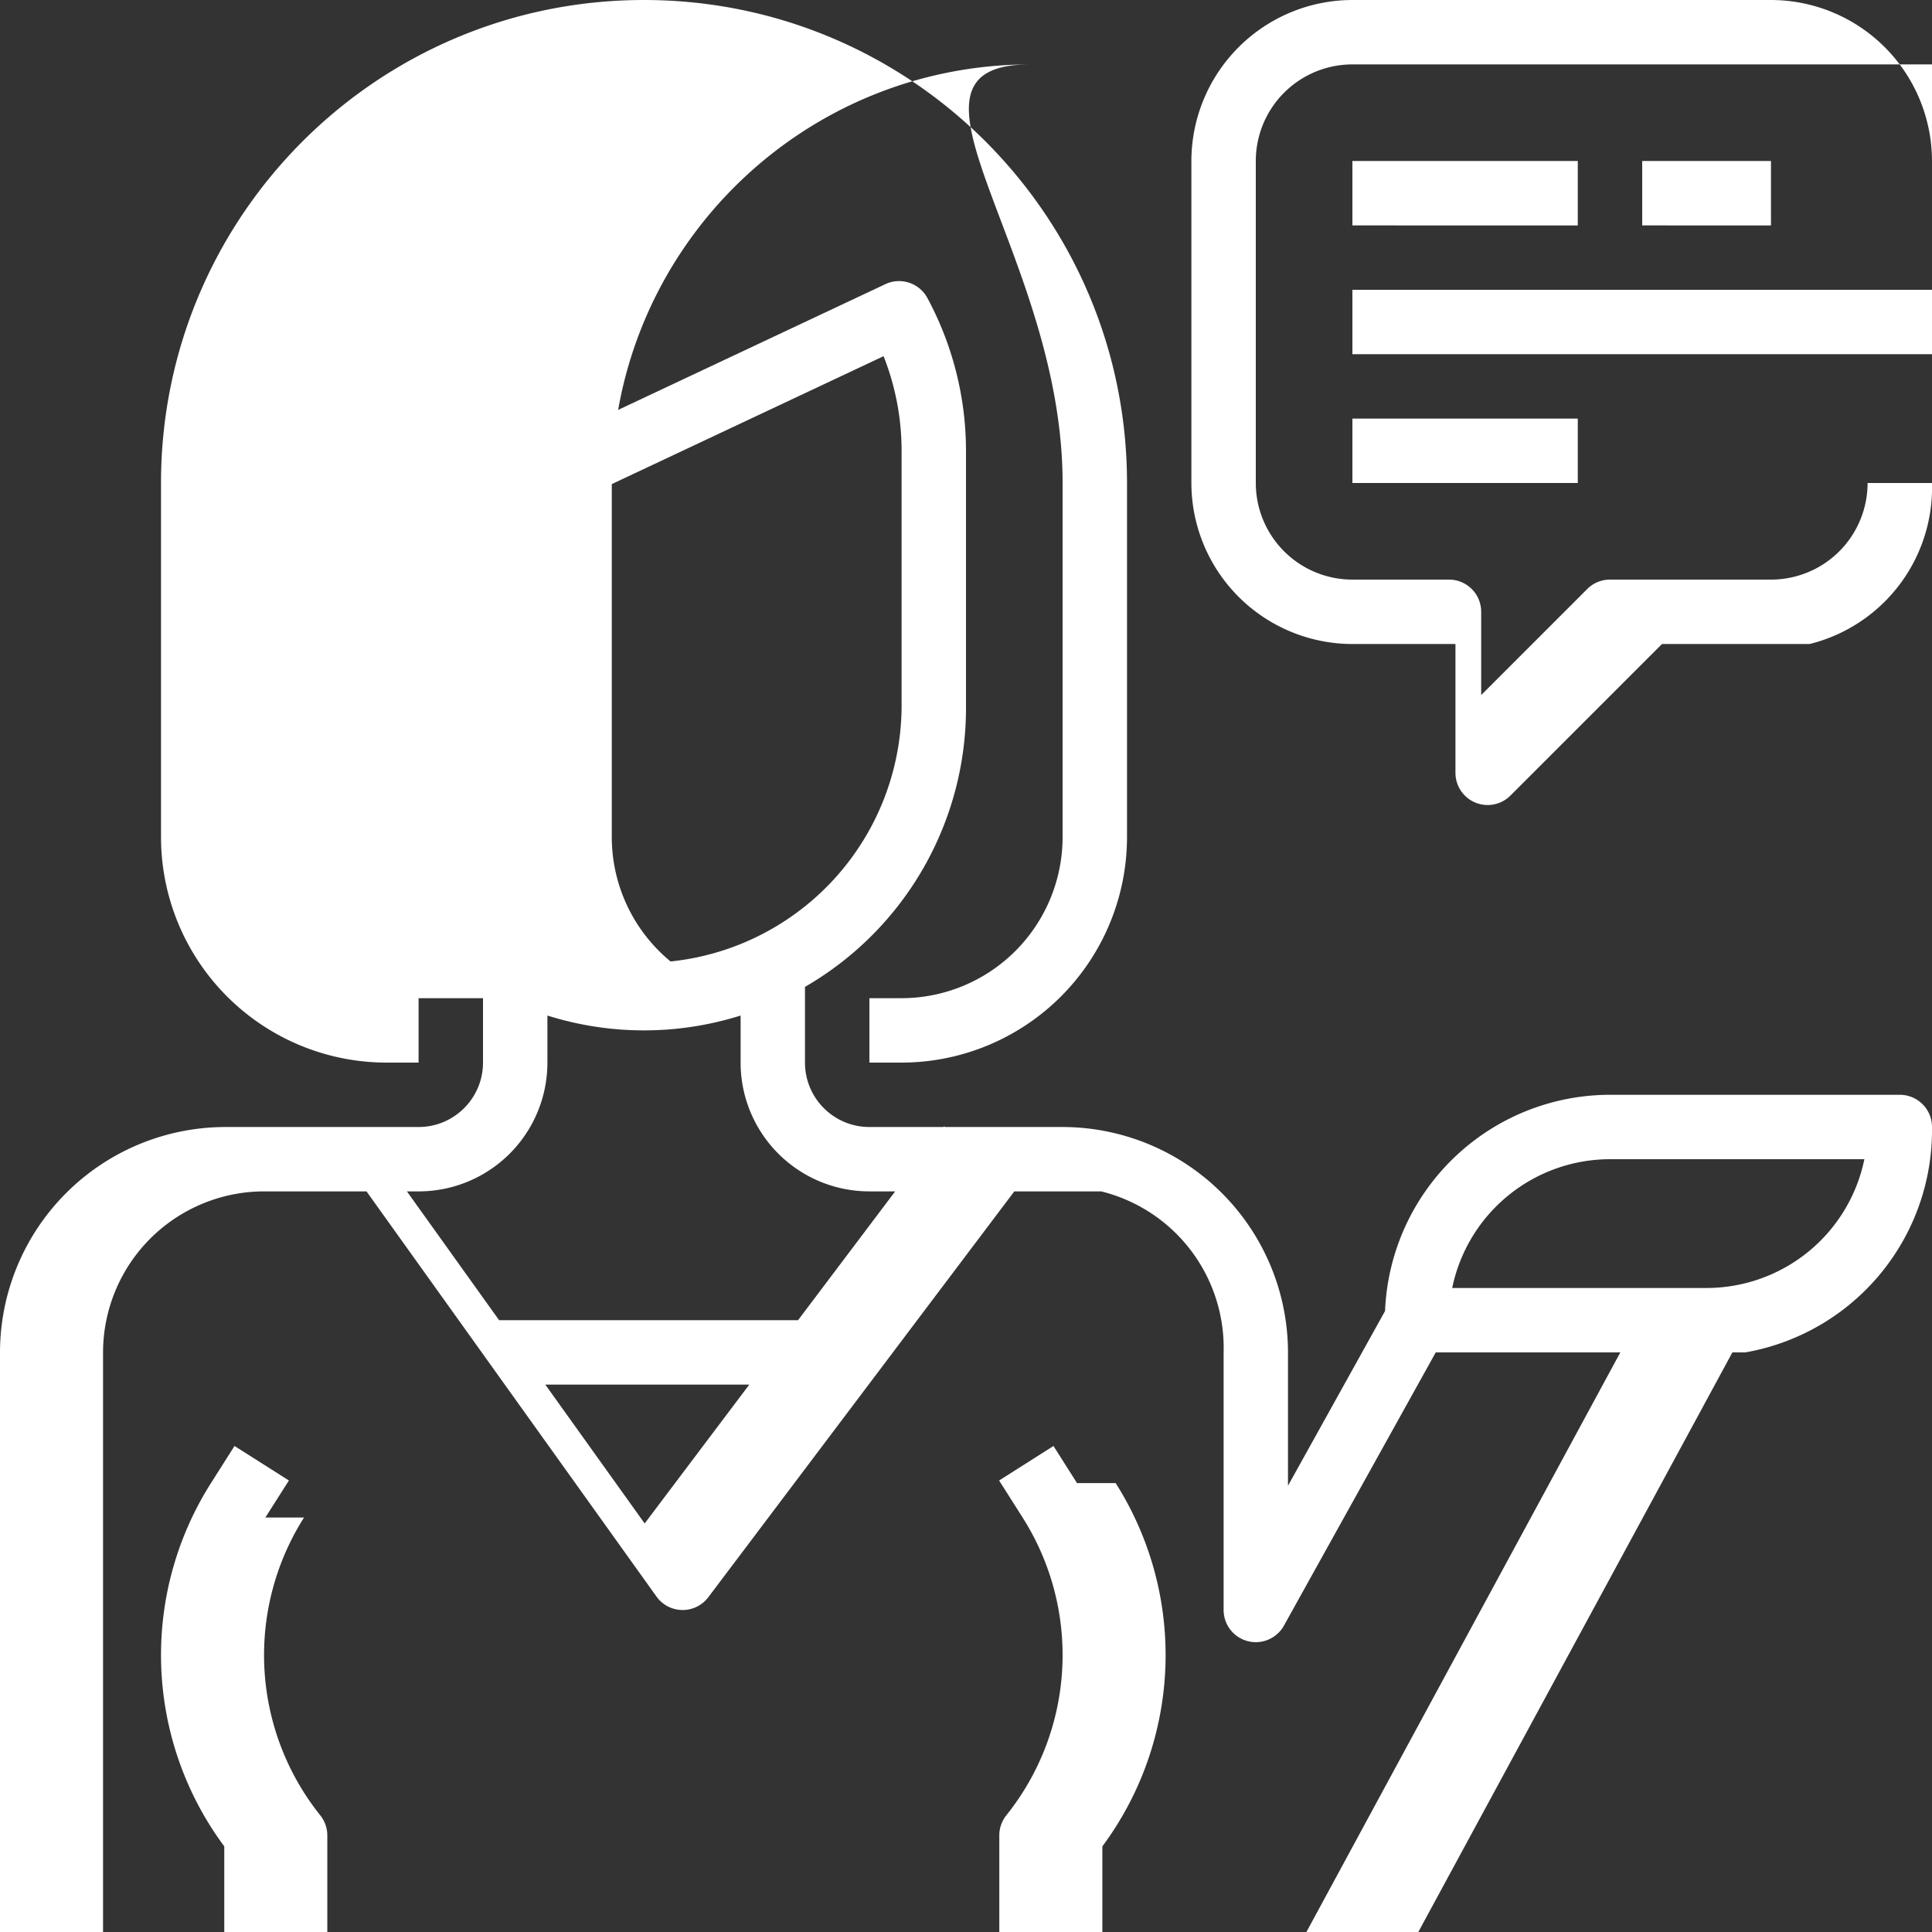
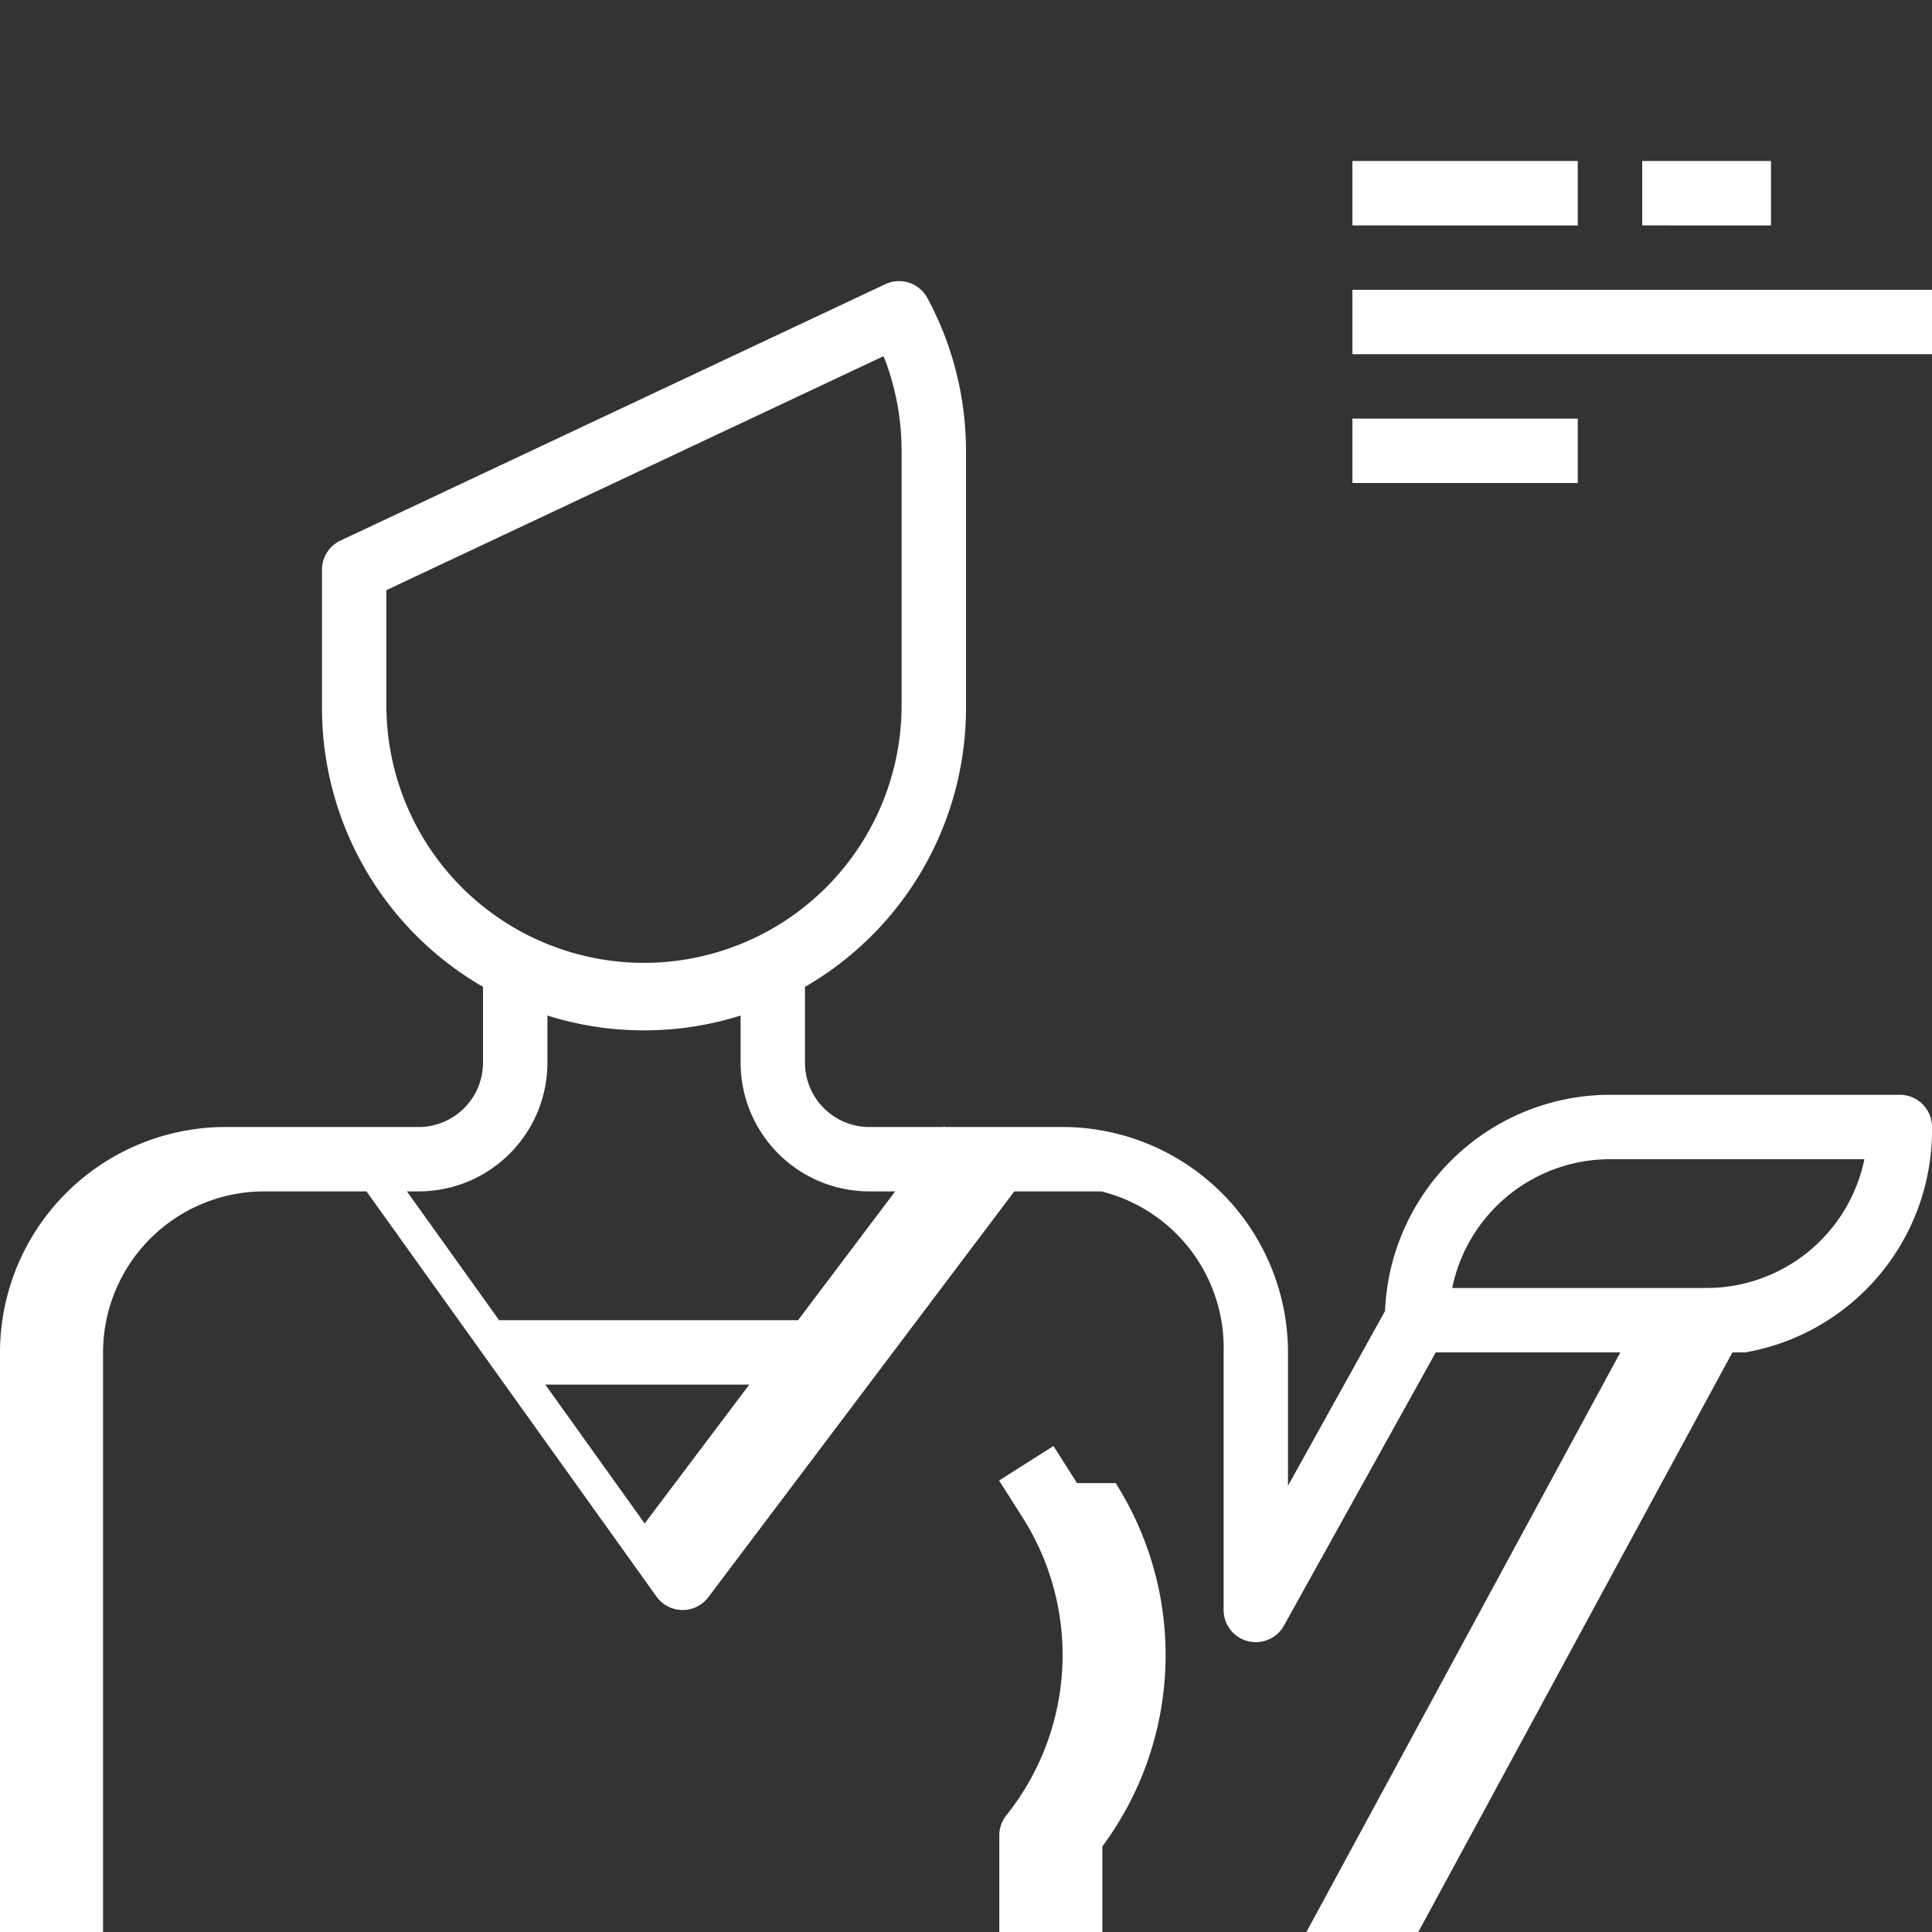
<svg xmlns="http://www.w3.org/2000/svg" width="50" height="50" viewBox="0 0 50 50">
  <rect x="0" y="0" width="50" height="50" fill="#333333" stroke="none" />
  <g fill="#FFF" fill-rule="nonzero">
-     <path d="M16.667 0c-6.904 0-12.5 5.596-12.5 12.5v9.167A5.84 5.84 0 0 0 10 27.5h.833v-1.667H20a4.172 4.172 0 0 1-4.167-4.166V12.5c0-5.983 4.85-10.833 10.834-10.833C22.65 1.667 27.5 6.517 27.5 12.5v9.167a4.172 4.172 0 0 1-4.167 4.166H22.5V27.5h.833a5.84 5.84 0 0 0 5.834-5.833V12.5c0-6.904-5.597-12.5-12.5-12.5zM6.867 39.274l.61-.959-1.408-.893-.609.96a8.307 8.307 0 0 0 .344 9.402V50h2.667v-2.5a.833.833 0 0 0-.183-.52 6.64 6.64 0 0 1-.42-7.706zM45.833 0H35a4.172 4.172 0 0 0-4.167 4.167V12.5A4.172 4.172 0 0 0 35 16.667h2.667V20a.833.833 0 0 0 1.422.59l3.923-3.923h3.821A4.172 4.172 0 0 0 50 12.5V4.167A4.172 4.172 0 0 0 45.833 0zm2.5 12.5a2.5 2.5 0 0 1-2.5 2.5h-4.166a.833.833 0 0 0-.59.244l-2.744 2.744v-2.155A.833.833 0 0 0 37.5 15H35a2.5 2.5 0 0 1-2.5-2.5V4.167a2.5 2.5 0 0 1 2.5-2.5h20.833a2.5 2.5 0 0 1 2.5 2.5V12.5z" />
    <path d="M35 4.167h5.833v1.667H35zM42.5 4.167h3.333v1.667H42.5zM35 7.5h20.833v1.667H35zM35 10.833h5.833V12.5H35zM27.873 38.382l-.609-.96-1.407.893.609.96a6.637 6.637 0 0 1-.421 7.704.833.833 0 0 0-.183.521V50h2.667v-2.216a8.307 8.307 0 0 0 .344-9.402z" />
    <path d="M49.167 28.333h-7.5a5.833 5.833 0 0 0-5.822 5.596l-2.512 4.522V35a5.84 5.84 0 0 0-5.833-5.833h-3.046l-.022-.018-.015.018H22.5c-.92 0-1.667-.746-1.667-1.667v-1.96A8.334 8.334 0 0 0 25 18.332v-6.666a8.35 8.35 0 0 0-1-3.955.833.833 0 0 0-1.083-.359L8.812 13.99a.833.833 0 0 0-.479.754v3.59a8.334 8.334 0 0 0 4.167 7.205V27.5c0 .92-.746 1.667-1.667 1.667h-5A5.84 5.84 0 0 0 0 35v15h2.667V35a4.172 4.172 0 0 1 4.166-4.167h2.652l7.504 10.485a.833.833 0 0 0 .667.349h.01c.263 0 .51-.124.667-.334l7.917-10.5h2.25A4.172 4.172 0 0 1 31.667 35v6.667a.833.833 0 0 0 1.561.404L37.157 35h4.777L33.81 50h2.896l8.128-15h.334A5.84 5.84 0 0 0 50 29.167a.833.833 0 0 0-.833-.834zM10 18.333v-3.06l12.867-6.055c.308.78.466 1.61.466 2.449v6.666a6.667 6.667 0 0 1-13.333 0zm6.684 21.094l-2.572-3.594h5.28l-2.708 3.594zm3.97-5.26h-7.737l-2.386-3.334h.302a3.333 3.333 0 0 0 3.334-3.333v-1.218a8.327 8.327 0 0 0 5 0V27.5a3.333 3.333 0 0 0 3.333 3.333h.667l-2.514 3.334zm23.513-.834h-6.584A4.173 4.173 0 0 1 41.667 30h6.583a4.173 4.173 0 0 1-4.083 3.333z" />
  </g>
</svg>